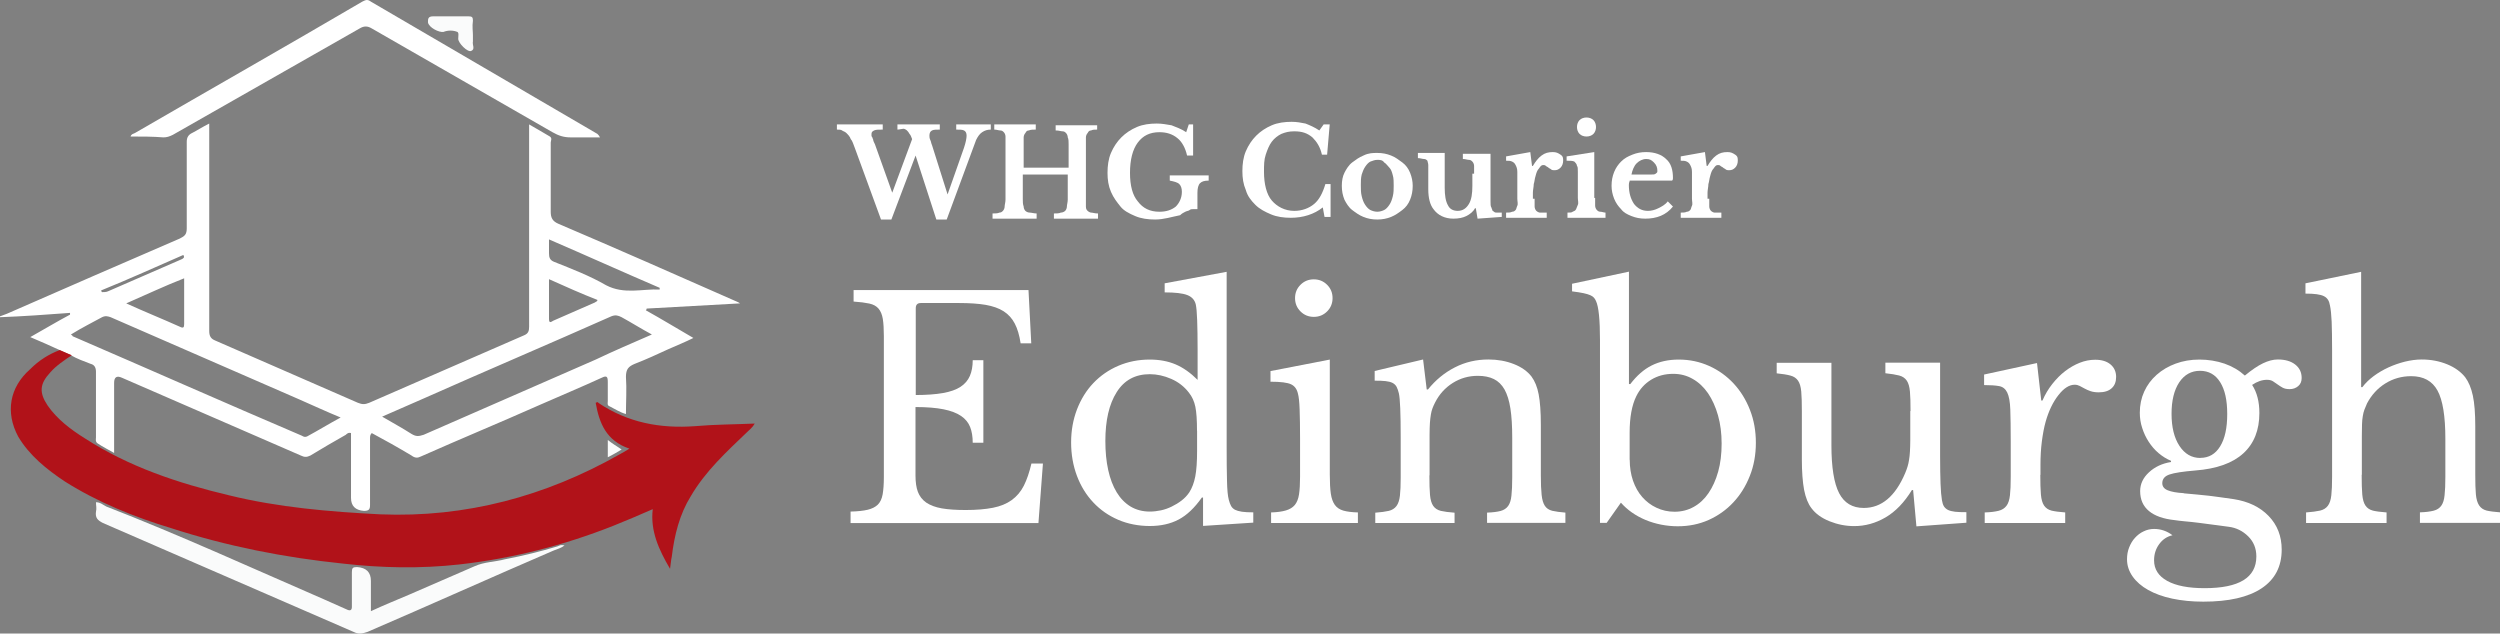
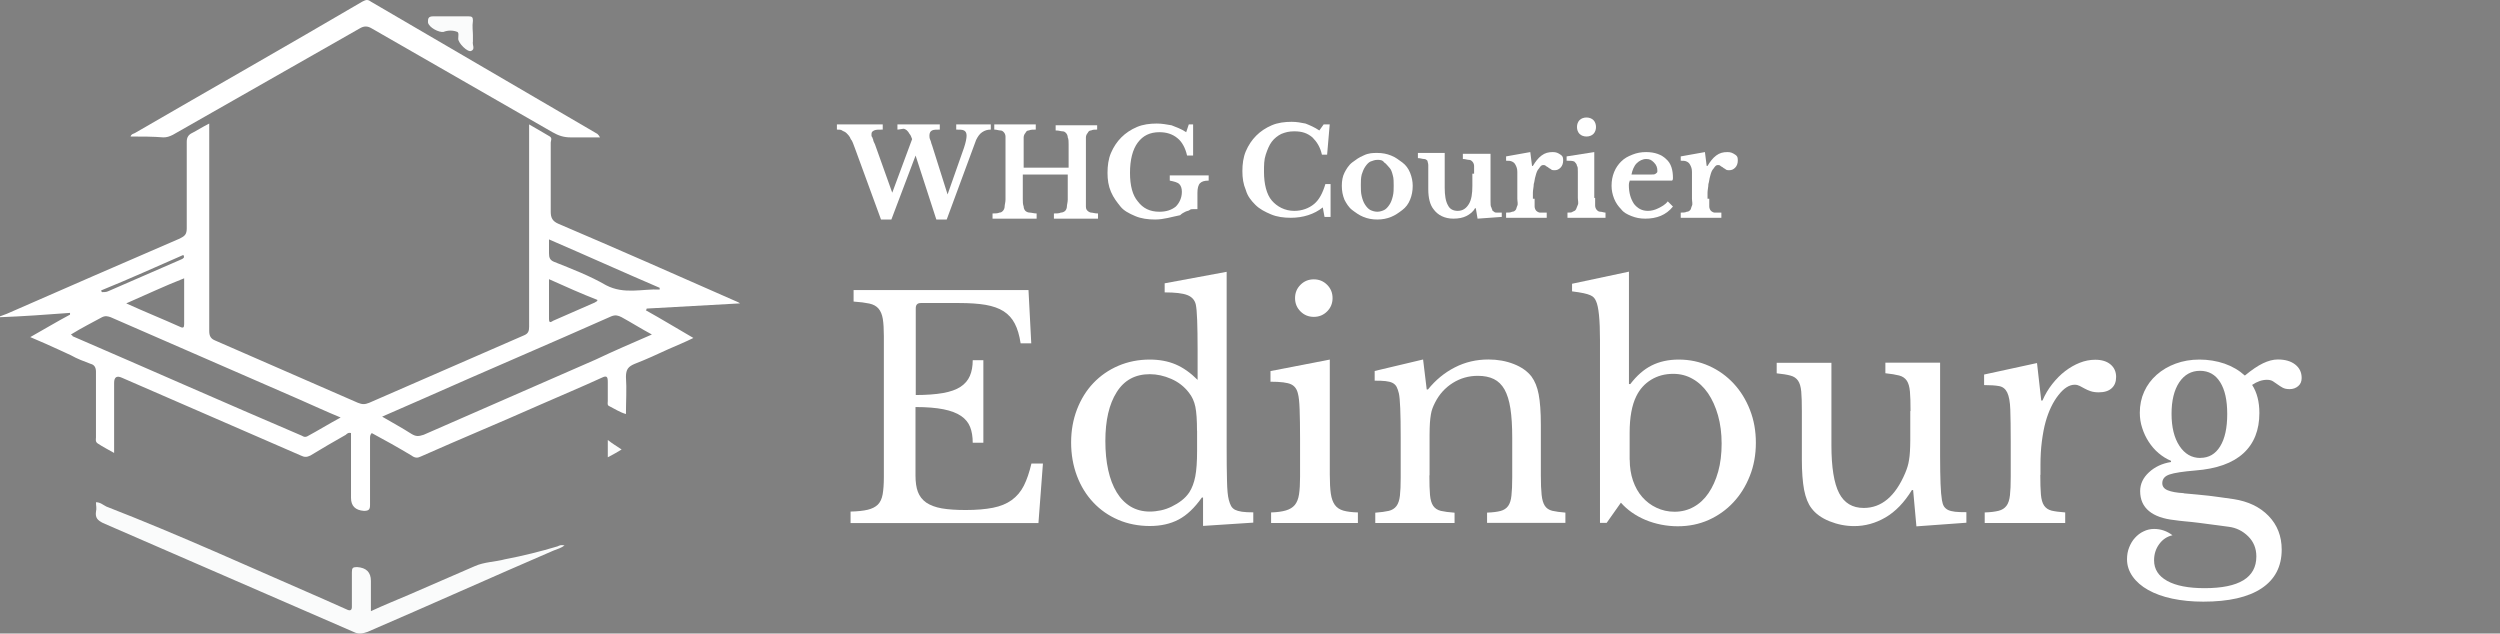
<svg xmlns="http://www.w3.org/2000/svg" id="Layer_2" data-name="Layer 2" viewBox="0 0 289.16 73.28">
  <rect x="0" y="0" width="289.16" height="73.28" fill="#808080" stroke="none" />
  <defs>
    <style> .cls-1 { fill: none; isolation: isolate; } .cls-2 { fill: #fafbfb; } .cls-3 { fill: #fff; } .cls-4 { fill: #b11219; } </style>
  </defs>
  <g id="Layer_2-2" data-name="Layer 2">
    <g>
      <g>
        <path class="cls-3" d="m6.9,40.49c-1.1-.5-2.2-1-3.4-1.5,1.6-.9,3.1-1.8,4.6-2.6v-.2c-2.7.2-5.4.4-8.1.5v-.1c.3-.1.5-.2.8-.3,6.6-2.9,13.3-5.8,20-8.7.6-.3.8-.5.8-1.2v-10c0-.5.2-.8.6-1,.6-.3,1.2-.7,2-1.1v24c0,.6.2.9.7,1.1,5.5,2.4,11,4.8,16.5,7.2.5.2.8.2,1.3,0,6-2.6,11.9-5.2,17.9-7.8.5-.2.6-.5.6-1V14.39c.9.5,1.7,1,2.4,1.4.3.2.1.5.1.7v8c0,.7.2,1.1.9,1.4,6.8,2.9,13.6,5.9,20.4,8.9.2.1.3.1.6.3-3.8.2-7.3.4-10.8.6,0,.07-.03.13-.1.2,1.8,1,3.6,2.1,5.5,3.2-1,.5-2,.9-2.9,1.3-1.3.6-2.6,1.2-3.9,1.7-.7.3-1,.6-1,1.5.1,1.4,0,2.9,0,4.3-.7-.2-1.3-.6-1.9-.9-.3-.1-.2-.4-.2-.6v-2.2c0-.6-.1-.8-.7-.5-2.4,1.1-4.8,2.1-7.3,3.2-4.5,2-9.1,3.9-13.6,5.9-.4.2-.7.2-1.1-.1-1.5-.9-3.1-1.8-4.6-2.6-.2.2-.2.4-.2.6v7.7c0,.5-.1.7-.7.7-1-.07-1.5-.57-1.5-1.5v-7.5c-.3-.1-.5.1-.6.2-1.4.8-2.8,1.6-4.1,2.4-.4.2-.7.2-1.1,0-6.9-3-13.8-6-20.7-9-.6-.27-.9-.07-.9.6v8.1c-.7-.4-1.3-.7-1.9-1.1-.3-.2-.2-.5-.2-.7v-7.6c0-.5-.2-.8-.6-.9-.8-.3-1.6-.6-2.3-1-.4-.2-.9-.4-1.3-.6Zm1.3-1.8c.1.1.2.1.2.2,8.8,3.8,17.6,7.7,26.5,11.5.2.1.3.2.6.1,1.3-.7,2.6-1.5,3.9-2.2-1.7-.7-3.2-1.4-4.8-2.1-7.3-3.2-14.5-6.3-21.8-9.5-.3-.1-.6-.2-1,0-1.1.6-2.3,1.2-3.6,2Zm67.2,0c-1.3-.7-2.4-1.4-3.5-2-.4-.2-.7-.3-1.2-.1-7.2,3.2-14.5,6.3-21.7,9.5-1.6.7-3.2,1.4-4.8,2.1,1.2.7,2.3,1.3,3.4,2,.5.3.8.3,1.4.1,6.6-2.9,13.3-5.8,19.9-8.7,2.1-1,4.2-1.9,6.5-2.9Zm.9-5.2v-.2c-4.2-1.8-8.4-3.7-12.8-5.6v1.6c0,.5.1.8.6,1,2,.8,4.1,1.6,6,2.7,2.1,1.1,4.2.4,6.2.5Zm-61.7,1.6c2.2,1,4.2,1.8,6.2,2.7.4.2.5.1.5-.3v-5.3c-2.3.9-4.4,1.9-6.7,2.9Zm48.9-2.8v4.6c0,.6.3.3.5.2,1.6-.7,3.2-1.4,4.8-2.1.1-.1.3-.1.3-.3-1.8-.7-3.6-1.5-5.6-2.4Zm-51.8,1.3c0,.07.03.13.1.2.2,0,.5,0,.7-.1,2.8-1.2,5.7-2.5,8.5-3.7.2-.1.4-.2.2-.5-3.2,1.4-6.3,2.8-9.5,4.1Z" />
-         <path class="cls-4" d="m6.9,40.49c.5.2.9.4,1.4.6-.9.6-1.8,1.2-2.5,2-1.2,1.3-1.3,2.3-.3,3.8,1.1,1.6,2.7,2.8,4.3,3.8,5.1,3.3,10.8,5.2,16.7,6.6,5.7,1.4,11.6,1.9,17.5,2.2,9.9.4,19.1-2.1,27.6-6.9.4-.2.7-.4,1.2-.7-2.7-.9-3.5-3-3.9-5.3.2-.1.3-.1.3,0,3.4,2.3,7.2,3,11.2,2.7,2.3-.2,4.6-.2,6.9-.3-.3.5-.6.7-.9,1-2.4,2.3-4.8,4.5-6.5,7.4-1.3,2.1-1.9,4.5-2.2,7-.1.4-.1.8-.2,1.4-1.3-2.2-2.3-4.4-2-6.9-1.6.7-3,1.3-4.5,1.9-5.8,2.3-11.7,3.8-17.9,4.5-4.5.5-9,.4-13.4-.1-6.8-.7-13.4-2-19.9-4.1-4.3-1.3-8.5-3-12.3-5.4-2.1-1.4-4.1-3-5.4-5.2-1.5-2.8-1-5.7,1.4-7.8,1-1,2.1-1.7,3.4-2.2Z" />
        <path class="cls-3" d="m15.1,15.79c.1-.3.3-.3.5-.4C24.4,10.29,33.2,5.29,41.9.19c.4-.2.6-.3,1,0,8.7,5.1,17.5,10.2,26.2,15.3.1.1.2.2.3.4h-3.4c-.8,0-1.4-.2-2.1-.6-7-4-13.9-8-20.9-12-.5-.3-.9-.3-1.4,0-7.2,4.1-14.4,8.2-21.6,12.3-.4.2-.7.3-1.1.3-1.2-.1-2.5-.1-3.8-.1Z" />
        <path class="cls-2" d="m11.1,58.09c.5,0,.8.3,1.2.5,8.5,3.3,16.8,7.1,25.1,10.7.9.4,1.8.8,2.7,1.2.4.2.6.1.6-.3v-4c0-.5.1-.6.6-.6,1.07.07,1.6.6,1.6,1.6v3.5c1.5-.7,3-1.3,4.4-1.9,2.5-1.1,5.1-2.2,7.6-3.3,1.1-.5,2.4-.5,3.5-.8,2.1-.4,4.1-.9,6.1-1.5.2-.1.4-.2.8-.1-.4.3-.8.4-1.3.6-7.2,3.1-14.3,6.3-21.5,9.4-.6.2-1,.3-1.6,0-9.7-4.2-19.3-8.4-29-12.6-.6-.3-.9-.6-.8-1.3.1-.4,0-.7,0-1.1Z" />
        <path class="cls-2" d="m54.7,4.09v.7c-.1.4.3.9-.2,1.1-.4.2-1.5-.9-1.5-1.4,0-.3.1-.7-.1-.8-.5-.2-1.1-.2-1.6,0-.5.1-1.7-.5-1.8-1.1,0-.4,0-.7.6-.7h4.1c.4,0,.5.1.5.5-.1.7,0,1.2,0,1.7Z" />
        <path class="cls-2" d="m71.9,51.99c-.5.3-1,.6-1.6.9v-2c.5.4,1,.7,1.6,1.1Z" />
      </g>
      <g>
        <path class="cls-3" d="m109.6,22.49l1.9-5.4c.2-.6.3-1.1.3-1.4s-.1-.5-.3-.6-.5-.1-.9-.1v-.6h4v.6c-.4,0-.7.1-1,.3s-.5.5-.7.9l-3.4,9.2h-1.2l-2.4-7.4-2.8,7.4h-1.2l-3-8.2c-.2-.5-.3-.9-.5-1.1-.1-.3-.3-.5-.5-.7s-.4-.2-.5-.3-.4-.1-.6-.1v-.6h5.3v.6c-.5,0-.8,0-1,.1s-.3.2-.3.4v.2c0,.07.03.13.1.2,0,.1.1.2.1.3s.1.3.2.5l2,5.6,2.3-6.2c-.1-.3-.2-.5-.3-.6-.1-.2-.2-.3-.3-.4s-.3-.2-.4-.2-.5.1-.7.1v-.6h4.9v.6c-.4,0-.7,0-.9.1-.2.1-.3.3-.3.6,0,.1,0,.3.1.5s.1.4.2.6c0,0,1.8,5.7,1.8,5.7Z" />
        <path class="cls-3" d="m125.6,22.99v.9c0,.3.1.4.2.5s.3.2.4.2c.2,0,.4.1.8.1v.6h-5.1v-.6c.3,0,.6,0,.8-.1.2,0,.4-.1.5-.2s.2-.3.2-.5.1-.5.1-.8v-2.9h-5.2v2.8c0,.4,0,.6.1.9,0,.2.1.4.2.5s.3.2.5.2.5.1.8.1v.6h-5.1v-.6c.3,0,.6,0,.8-.1.2,0,.3-.1.4-.2s.2-.3.2-.5.1-.5.1-.8v-7.3c0-.2-.1-.4-.2-.5s-.2-.2-.4-.2-.4-.1-.7-.1v-.6h4.8v.6c-.3,0-.6,0-.8.1-.2,0-.3.1-.4.3-.1.1-.2.3-.2.5v3.5h5.2v-2.7c0-.3,0-.6-.1-.8,0-.2-.1-.4-.2-.5s-.2-.2-.4-.2-.4-.1-.8-.1v-.6h4.8v.5c-.3,0-.5,0-.7.1-.2,0-.3.1-.4.3-.1.1-.2.3-.2.5v7.1h0Z" />
        <path class="cls-3" d="m133.6,25.39c-.8,0-1.6-.1-2.3-.4s-1.3-.6-1.7-1.1-.8-1-1.1-1.7-.4-1.4-.4-2.2.1-1.6.4-2.3.7-1.3,1.2-1.8c.5-.5,1.1-.9,1.8-1.2s1.5-.4,2.3-.4c.6,0,1.1.1,1.7.2.5.2,1.1.4,1.7.8l.3-.9h.5v3.6h-.7c-.2-.9-.6-1.6-1.1-2-.6-.5-1.3-.7-2.1-.7-1.1,0-1.9.4-2.5,1.2-.6.8-.9,2-.9,3.5s.3,2.6.9,3.3c.6.8,1.4,1.2,2.5,1.2.8,0,1.4-.2,1.9-.6.4-.4.7-1,.7-1.7,0-.4-.1-.7-.3-.9-.2-.2-.6-.3-1.1-.4v-.6h4.5v.6c-.5,0-.8.1-1,.3s-.3.6-.3,1.1v1.9h-.5c-.1,0-.3,0-.4.1s-.3.1-.5.2-.4.2-.6.4c-1,.2-1.9.5-2.9.5h0Z" />
        <path class="cls-3" d="m153.1,14.39h.7l-.3,3.5h-.6c-.2-.9-.6-1.5-1.1-2-.6-.5-1.2-.7-2.1-.7-.6,0-1,.1-1.5.3-.4.2-.8.5-1.1.9s-.5.9-.7,1.5-.2,1.2-.2,2c0,1.4.3,2.6.9,3.3s1.5,1.2,2.6,1.2c.9,0,1.7-.3,2.3-.8s1-1.3,1.3-2.3h.6v3.8h-.7l-.2-1.1c-1,.8-2.3,1.2-3.7,1.2-.8,0-1.6-.1-2.3-.4s-1.3-.6-1.8-1.1-.9-1-1.1-1.7c-.3-.7-.4-1.4-.4-2.2s.1-1.6.4-2.3c.3-.7.7-1.3,1.2-1.8.5-.5,1.1-.9,1.8-1.2s1.5-.4,2.3-.4c.6,0,1.1.1,1.6.2.5.2,1,.4,1.6.8l.5-.7Z" />
        <path class="cls-3" d="m159.3,17.69c.6,0,1.1.1,1.6.3.5.2.9.5,1.3.8s.7.7.9,1.2.3,1,.3,1.5c0,.6-.1,1.1-.3,1.6s-.5.9-.9,1.2-.8.6-1.3.8c-.5.2-1,.3-1.6.3s-1.1-.1-1.6-.3c-.5-.2-.9-.5-1.3-.8-.4-.3-.7-.8-.9-1.2-.2-.5-.3-1-.3-1.6s.1-1.1.3-1.5.5-.9.9-1.2c.4-.3.8-.6,1.3-.8.6-.3,1.1-.3,1.6-.3Zm0,.8c-.3,0-.5.1-.8.2-.2.1-.4.3-.6.6-.2.3-.3.6-.4.9-.1.4-.1.8-.1,1.2,0,.5,0,.9.1,1.3s.2.7.4,1,.4.5.6.6c.2.1.5.2.8.2s.6-.1.8-.2.4-.3.6-.6.3-.6.4-1c.1-.4.1-.8.1-1.2s0-.9-.1-1.2c-.1-.4-.2-.7-.4-.9s-.4-.5-.6-.6c-.2-.3-.5-.3-.8-.3Z" />
        <path class="cls-3" d="m170.5,20.09v-.9c0-.2-.1-.4-.2-.5s-.2-.2-.4-.2-.4-.1-.7-.1v-.6h3.2v5.5c0,.3,0,.6.1.7,0,.1.1.2.1.3s.1.1.2.2.2.1.3.1h.6v.5l-2.8.2-.2-1.2h-.1c-.2.4-.6.7-1,.9-.4.2-.9.3-1.5.3-1,0-1.8-.4-2.3-1.1-.4-.5-.6-1.3-.6-2.3v-2.8c0-.2-.1-.4-.1-.5-.1-.1-.2-.2-.4-.2s-.4-.1-.7-.1v-.6h3.1v4c0,.9.1,1.6.4,2.1.2.4.6.6,1.1.6.6,0,1-.3,1.3-.8s.4-1.2.4-2.1v-1.4h.2,0Z" />
        <path class="cls-3" d="m177.5,22.99v.9c0,.2.1.4.2.5.1.1.3.2.4.2h.8v.6h-4.7v-.6c.3,0,.5,0,.7-.1.2,0,.3-.1.4-.2.1-.1.1-.3.2-.5s0-.5,0-.8v-3.1c0-.4-.1-.6-.2-.8s-.2-.3-.4-.4-.4-.1-.7-.1v-.5l2.8-.5.2,1.6h.1c.3-.5.6-.9,1-1.2.4-.3.8-.4,1.3-.4.4,0,.6.1.9.3s.3.4.3.7-.1.6-.3.8c-.2.2-.4.3-.7.3-.1,0-.3,0-.4-.1-.1-.1-.2-.1-.3-.2s-.2-.1-.3-.2-.2-.1-.3-.1c-.2,0-.3.1-.5.4-.2.2-.3.5-.4.9-.1.3-.1.6-.2.9,0,.3-.1.7-.1,1v.7s.2,0,.2,0Z" />
        <path class="cls-3" d="m184.5,22.89v.9c0,.2.1.4.2.5.1.1.2.2.4.2s.4.1.6.1v.6h-4.4v-.6c.3,0,.5,0,.6-.1.2-.1.3-.1.4-.3s.1-.3.2-.5,0-.5,0-.8v-3c0-.4,0-.6-.1-.7,0-.2-.2-.4-.3-.5-.2-.1-.5-.1-.9-.1v-.5l3.2-.5v5.3h.1Zm-2.1-8.2c0-.3.1-.6.3-.8s.5-.3.8-.3.6.1.8.3.3.5.3.8-.1.6-.3.8-.5.3-.8.3-.6-.1-.8-.3-.3-.5-.3-.8Z" />
        <path class="cls-3" d="m193.5,23.89c-.8,1-1.9,1.4-3.2,1.4-.6,0-1.1-.1-1.6-.3-.5-.2-.9-.4-1.2-.8-.3-.3-.6-.7-.8-1.2s-.3-1-.3-1.5c0-.6.1-1.1.3-1.6s.5-.9.8-1.2c.4-.4.8-.6,1.3-.8.5-.2,1-.3,1.6-.3,1,0,1.8.3,2.3.8.6.5.8,1.3.8,2.2,0,.1,0,.2-.1.3h-4.9c0,.1-.1.2-.1.5,0,.9.2,1.6.6,2.2.4.5.9.8,1.6.8.4,0,.8-.1,1.2-.3.4-.2.8-.4,1.1-.8l.6.6h0Zm-2.7-3.7c.4,0,.6,0,.7-.1s.2-.1.2-.3c0-.4-.1-.7-.4-1s-.5-.4-.9-.4-.8.2-1.1.5-.5.8-.6,1.3h2.1Z" />
        <path class="cls-3" d="m197.7,22.99v.9c0,.2.1.4.2.5.1.1.3.2.4.2h.8v.6h-4.7v-.6c.3,0,.5,0,.7-.1.2,0,.3-.1.4-.2.1-.1.1-.3.2-.5s0-.5,0-.8v-3.1c0-.4-.1-.6-.2-.8s-.2-.3-.4-.4-.4-.1-.7-.1v-.5l2.8-.5.2,1.6h.1c.3-.5.6-.9,1-1.2.4-.3.8-.4,1.3-.4.4,0,.6.1.9.3s.3.4.3.7-.1.6-.3.8c-.2.2-.4.3-.7.3-.1,0-.3,0-.4-.1-.1-.1-.2-.1-.3-.2s-.2-.1-.3-.2-.2-.1-.3-.1c-.2,0-.3.1-.5.4-.2.2-.3.5-.4.9-.1.3-.1.6-.2.9,0,.3-.1.7-.1,1v.7s.2,0,.2,0Z" />
      </g>
      <g class="cls-1">
        <g class="cls-1">
          <path class="cls-3" d="m105.9,45.69c1.26,0,2.32-.08,3.17-.23.85-.15,1.53-.39,2.03-.72.5-.33.86-.75,1.08-1.26s.33-1.12.33-1.82h1.23v9.55h-1.23c0-.7-.1-1.31-.3-1.82-.2-.51-.55-.94-1.05-1.28-.5-.34-1.18-.6-2.03-.77-.85-.17-1.93-.26-3.24-.26v7.91c0,.77.09,1.41.28,1.91.19.5.51.91.96,1.23.46.31,1.06.54,1.8.67.75.13,1.67.19,2.77.19,1.24,0,2.29-.09,3.15-.26.86-.17,1.59-.47,2.17-.89.58-.42,1.05-.97,1.4-1.66s.64-1.55.88-2.57h1.33l-.52,6.89h-21.73v-1.33c.82-.02,1.48-.09,1.98-.21.5-.12.89-.32,1.17-.59.28-.28.47-.68.56-1.19.09-.51.14-1.18.14-2v-16.31c0-.82-.04-1.48-.12-1.98-.08-.5-.25-.9-.49-1.19-.25-.29-.6-.49-1.07-.59-.47-.1-1.07-.18-1.82-.23v-1.33h20.23l.32,6.16h-1.23c-.14-.93-.37-1.7-.68-2.29-.31-.6-.75-1.07-1.29-1.42-.55-.35-1.24-.59-2.08-.74-.84-.14-1.85-.21-3.04-.21h-4.45c-.4,0-.59.2-.59.6v10.05Z" />
          <path class="cls-3" d="m139.15,57.55h-.14c-.84,1.19-1.73,2.04-2.68,2.54-.94.5-2.06.75-3.34.75s-2.55-.24-3.66-.72c-1.11-.48-2.06-1.14-2.87-2s-1.44-1.87-1.89-3.06c-.45-1.19-.68-2.49-.68-3.88s.23-2.65.68-3.83c.46-1.18,1.08-2.19,1.89-3.04s1.77-1.52,2.89-2c1.12-.48,2.33-.72,3.64-.72,1.12,0,2.12.19,2.99.56s1.72.97,2.54,1.79v-3.57c0-1.33-.02-2.44-.05-3.33-.03-.89-.09-1.49-.16-1.82-.12-.51-.44-.88-.98-1.09-.54-.21-1.41-.31-2.62-.31v-1.05l7.17-1.33v20.19c0,1.61.01,2.93.04,3.97.02,1.04.09,1.78.21,2.22.07.28.16.51.26.7.1.19.26.33.45.44.2.1.47.18.81.23.34.05.78.07,1.31.07v1.19l-5.81.38v-3.29Zm-.7-7.73c0-1.21-.06-2.13-.19-2.77-.13-.63-.38-1.18-.75-1.64-.54-.7-1.22-1.23-2.05-1.59-.83-.36-1.65-.54-2.47-.54-1.68,0-2.96.69-3.83,2.08-.88,1.39-1.31,3.27-1.31,5.65,0,1.24.11,2.36.33,3.36.22,1,.55,1.86.98,2.57.43.71.97,1.26,1.61,1.65.64.38,1.38.58,2.22.58.42,0,.85-.05,1.28-.14.43-.09.85-.24,1.26-.44s.79-.43,1.14-.7c.35-.27.64-.58.88-.93.33-.51.56-1.13.7-1.85.14-.72.21-1.72.21-2.98v-2.31Z" />
          <path class="cls-3" d="m153.81,54.92c0,.91.04,1.64.12,2.19.08.55.24.98.47,1.3.23.31.56.53.98.65.42.12.98.19,1.68.21v1.22h-10.04v-1.22c.7-.02,1.27-.1,1.71-.23s.79-.34,1.03-.63.41-.7.49-1.23c.08-.52.12-1.2.12-2.01v-4.48c0-1.35-.02-2.47-.05-3.34s-.1-1.48-.19-1.8c-.12-.54-.38-.9-.8-1.1-.42-.2-1.21-.3-2.38-.3v-1.23l6.86-1.33v13.33Zm-4.02-20.44c0-.61.21-1.12.63-1.54s.93-.63,1.54-.63,1.12.21,1.54.63.63.93.63,1.54-.21,1.12-.63,1.54-.93.63-1.54.63-1.12-.21-1.54-.63-.63-.93-.63-1.54Z" />
          <path class="cls-3" d="m165.33,54.99c0,.96.02,1.71.07,2.26.05.55.17.97.37,1.26.2.29.49.48.88.58.38.09.92.16,1.59.21v1.19h-9.17v-1.19c.65-.05,1.17-.12,1.56-.21.38-.09.68-.28.89-.56s.34-.68.4-1.19c.06-.51.09-1.21.09-2.1v-4.66c0-2.78-.07-4.47-.21-5.08-.07-.3-.16-.55-.26-.75-.11-.2-.26-.35-.47-.46s-.48-.17-.81-.21c-.33-.04-.75-.05-1.26-.05v-1.12l5.6-1.33.42,3.47h.14c.89-1.1,1.92-1.95,3.12-2.56,1.19-.61,2.48-.91,3.88-.91,1.07,0,2.05.18,2.94.53.89.35,1.56.83,2.03,1.43.4.54.68,1.23.84,2.08s.25,2.02.25,3.52v5.84c0,.96.03,1.71.09,2.26.06.55.18.97.37,1.26.19.29.47.48.86.58.39.09.89.16,1.52.21v1.19h-9.06v-1.19c.65-.02,1.17-.09,1.56-.19.38-.1.68-.3.88-.58.2-.28.33-.68.38-1.21.06-.52.09-1.22.09-2.08v-4.62c0-1.33-.07-2.45-.21-3.36-.14-.91-.37-1.64-.68-2.2-.32-.56-.73-.96-1.24-1.21s-1.13-.37-1.85-.37c-1.05,0-2.01.27-2.89.82-.88.55-1.56,1.3-2.05,2.26-.12.23-.22.46-.3.67-.08.21-.15.46-.19.73-.05.28-.08.6-.11.96-.02.36-.04.82-.04,1.38v4.69Z" />
          <path class="cls-3" d="m188.43,44.42h.14c.75-.98,1.57-1.7,2.47-2.15s1.94-.68,3.13-.68c1.26,0,2.43.25,3.52.74s2.03,1.17,2.83,2.03,1.43,1.88,1.89,3.06c.46,1.18.68,2.44.68,3.8s-.23,2.66-.7,3.83c-.47,1.18-1.1,2.2-1.91,3.06-.8.86-1.76,1.54-2.85,2.03-1.1.49-2.29.73-3.57.73s-2.57-.25-3.73-.73c-1.16-.49-2.11-1.16-2.85-2l-1.65,2.34h-.77v-21.14c0-2.36-.15-3.86-.46-4.52-.07-.16-.15-.3-.25-.4-.09-.1-.23-.2-.42-.28-.19-.08-.44-.16-.77-.23-.33-.07-.77-.14-1.33-.21v-.88l6.58-1.4v12.98Zm.07,8.75c0,.89.13,1.7.38,2.43.26.74.61,1.37,1.07,1.89.46.52,1,.94,1.65,1.24.64.3,1.33.46,2.08.46.82,0,1.56-.19,2.22-.56.67-.37,1.24-.9,1.71-1.59s.85-1.52,1.12-2.49c.27-.97.4-2.05.4-3.24s-.14-2.28-.42-3.27c-.28-.99-.67-1.84-1.15-2.55-.49-.71-1.08-1.27-1.77-1.66-.69-.4-1.44-.59-2.26-.59-.96,0-1.81.23-2.55.68-.75.46-1.32,1.09-1.72,1.91-.51,1.03-.77,2.44-.77,4.24v3.11Z" />
          <path class="cls-3" d="m220.98,47.54c0-.96-.02-1.71-.07-2.26-.05-.55-.17-.97-.37-1.26-.2-.29-.49-.49-.88-.59s-.92-.19-1.59-.26v-1.22h6.33v10.75c0,1.33.02,2.42.05,3.25s.09,1.47.16,1.89c.05.3.12.54.23.72.11.17.26.31.47.42.21.1.48.17.82.21.34.04.78.05,1.31.05v1.22l-5.78.42-.38-4.2h-.14c-.89,1.45-1.91,2.5-3.06,3.17-1.15.67-2.36,1-3.62,1-.98,0-1.93-.19-2.85-.56s-1.62-.88-2.08-1.5c-.4-.51-.68-1.23-.86-2.13-.17-.91-.26-2.09-.26-3.54v-5.57c0-.96-.02-1.71-.07-2.26-.05-.55-.17-.97-.37-1.26-.2-.29-.49-.49-.88-.59-.39-.11-.92-.19-1.59-.26v-1.22h6.33v9.55c0,2.54.3,4.39.89,5.53s1.54,1.71,2.85,1.71c2.05,0,3.65-1.34,4.79-4.03.12-.28.21-.54.28-.77.07-.23.13-.49.17-.77.05-.28.08-.59.1-.94.02-.35.04-.77.04-1.26v-3.43Z" />
          <path class="cls-3" d="m235.99,54.92c0,.96.02,1.72.07,2.28s.17.99.37,1.28c.2.29.48.48.86.58.37.09.9.16,1.58.21v1.22h-9.31v-1.22c.68-.02,1.21-.09,1.61-.19.4-.1.7-.3.91-.58s.34-.68.4-1.21c.06-.53.09-1.23.09-2.12v-4.09c0-1.59-.02-2.82-.05-3.71s-.15-1.54-.35-1.96c-.2-.42-.51-.67-.93-.75-.42-.08-1-.12-1.75-.12v-1.22l6.12-1.33.49,4.34h.14c.3-.7.68-1.34,1.14-1.92s.95-1.08,1.49-1.49c.54-.41,1.1-.73,1.68-.96s1.18-.35,1.79-.35c.75,0,1.34.18,1.77.54.43.36.65.85.65,1.45,0,.56-.17,1-.52,1.31-.35.32-.85.47-1.5.47-.37,0-.69-.05-.95-.14-.26-.09-.48-.19-.68-.3-.2-.1-.38-.2-.56-.3-.18-.09-.37-.14-.58-.14-.63,0-1.26.4-1.89,1.21-.63.8-1.12,1.83-1.47,3.06-.19.68-.33,1.44-.44,2.29-.11.85-.16,1.75-.16,2.68v1.19Z" />
          <path class="cls-3" d="m252.58,57.06c.56.05,1.07.09,1.54.14s.93.09,1.38.14c.46.05.91.11,1.36.18.46.07.95.14,1.49.21,1.68.26,3.03.9,4.04,1.94s1.52,2.34,1.52,3.9c0,1.96-.78,3.45-2.33,4.48-1.55,1.03-3.8,1.54-6.74,1.54-1.31,0-2.5-.12-3.59-.35s-2.01-.57-2.78-1c-.77-.43-1.37-.95-1.8-1.56-.43-.61-.65-1.27-.65-2,0-.49.08-.95.25-1.37s.38-.79.67-1.1c.28-.31.61-.57,1-.75.39-.19.79-.28,1.21-.28.79,0,1.5.25,2.13.73-.63.14-1.14.48-1.54,1.03-.4.55-.59,1.17-.59,1.87,0,1.03.51,1.82,1.52,2.38,1.01.56,2.46.84,4.32.84,3.99,0,5.99-1.22,5.99-3.67,0-.93-.32-1.71-.95-2.33s-1.38-.99-2.24-1.1c-.56-.07-1.14-.15-1.73-.23-.59-.08-1.18-.16-1.75-.23-.57-.07-1.1-.13-1.59-.17-.49-.05-.89-.09-1.19-.14-1.31-.14-2.3-.49-2.97-1.05-.68-.56-1.02-1.33-1.02-2.31,0-.82.34-1.54,1.02-2.17.68-.63,1.53-1.03,2.55-1.19v-.14c-.51-.21-.99-.51-1.44-.89s-.82-.82-1.14-1.31c-.32-.49-.57-1.02-.75-1.59-.19-.57-.28-1.16-.28-1.77,0-.89.17-1.7.51-2.45.34-.75.82-1.39,1.44-1.94.62-.55,1.35-.98,2.19-1.29.84-.31,1.76-.47,2.76-.47s2,.16,2.9.47c.91.32,1.69.78,2.35,1.38.79-.65,1.49-1.13,2.1-1.42.61-.29,1.18-.44,1.71-.44.84,0,1.51.19,2.01.58s.75.9.75,1.56c0,.4-.13.71-.4.94-.27.23-.6.35-1,.35-.33,0-.59-.06-.8-.17-.21-.12-.4-.24-.58-.37-.17-.13-.36-.25-.54-.37-.19-.12-.42-.17-.7-.17-.56,0-1.13.2-1.71.59.56.86.84,1.95.84,3.25,0,1.98-.62,3.54-1.86,4.67-1.24,1.13-3.09,1.79-5.56,1.98-1.42.12-2.42.27-2.97.46-.56.19-.84.52-.84,1.01,0,.37.21.65.63.82s1.04.29,1.85.33Zm1.92-4.1c.98,0,1.74-.44,2.29-1.33.55-.89.82-2.13.82-3.74s-.27-2.82-.82-3.69c-.55-.88-1.33-1.31-2.33-1.31s-1.8.44-2.4,1.33c-.59.89-.89,2.1-.89,3.64s.3,2.78.91,3.71,1.41,1.4,2.42,1.4Z" />
-           <path class="cls-3" d="m273.16,54.92c0,.96.02,1.72.07,2.28s.17.99.37,1.28c.2.29.48.48.86.58.37.09.9.16,1.58.21v1.22h-9.31v-1.22c.68-.05,1.21-.12,1.61-.21.4-.09.7-.28.91-.56s.34-.68.4-1.21c.06-.53.09-1.23.09-2.12v-14.67c0-1.38-.02-2.47-.05-3.29-.04-.82-.1-1.43-.19-1.85-.05-.28-.12-.51-.23-.68-.11-.17-.26-.32-.47-.42-.21-.11-.49-.18-.84-.23-.35-.05-.78-.07-1.3-.07v-1.19l6.44-1.33v13.34h.14c.35-.47.79-.89,1.31-1.28.53-.39,1.09-.72,1.7-1,.61-.28,1.24-.5,1.91-.67.67-.16,1.31-.25,1.94-.25,1.07,0,2.06.19,2.96.56.9.37,1.59.88,2.08,1.5.4.54.69,1.24.88,2.12.19.88.28,2.06.28,3.55v5.6c0,.96.02,1.71.07,2.26.05.55.17.97.37,1.28.2.3.48.5.86.6.37.09.9.16,1.58.21v1.22h-9.28v-1.22c.65-.02,1.18-.09,1.58-.19.4-.1.69-.3.89-.58.2-.28.33-.68.38-1.21.06-.53.09-1.23.09-2.12v-4.41c0-2.61-.3-4.47-.91-5.58-.61-1.11-1.62-1.66-3.04-1.66-1.1,0-2.09.28-2.99.84-.9.56-1.6,1.33-2.12,2.31-.12.26-.22.5-.3.72s-.15.47-.19.75c-.05.28-.08.6-.09.96-.01.36-.02.81-.02,1.35v4.48Z" />
        </g>
      </g>
    </g>
  </g>
</svg>